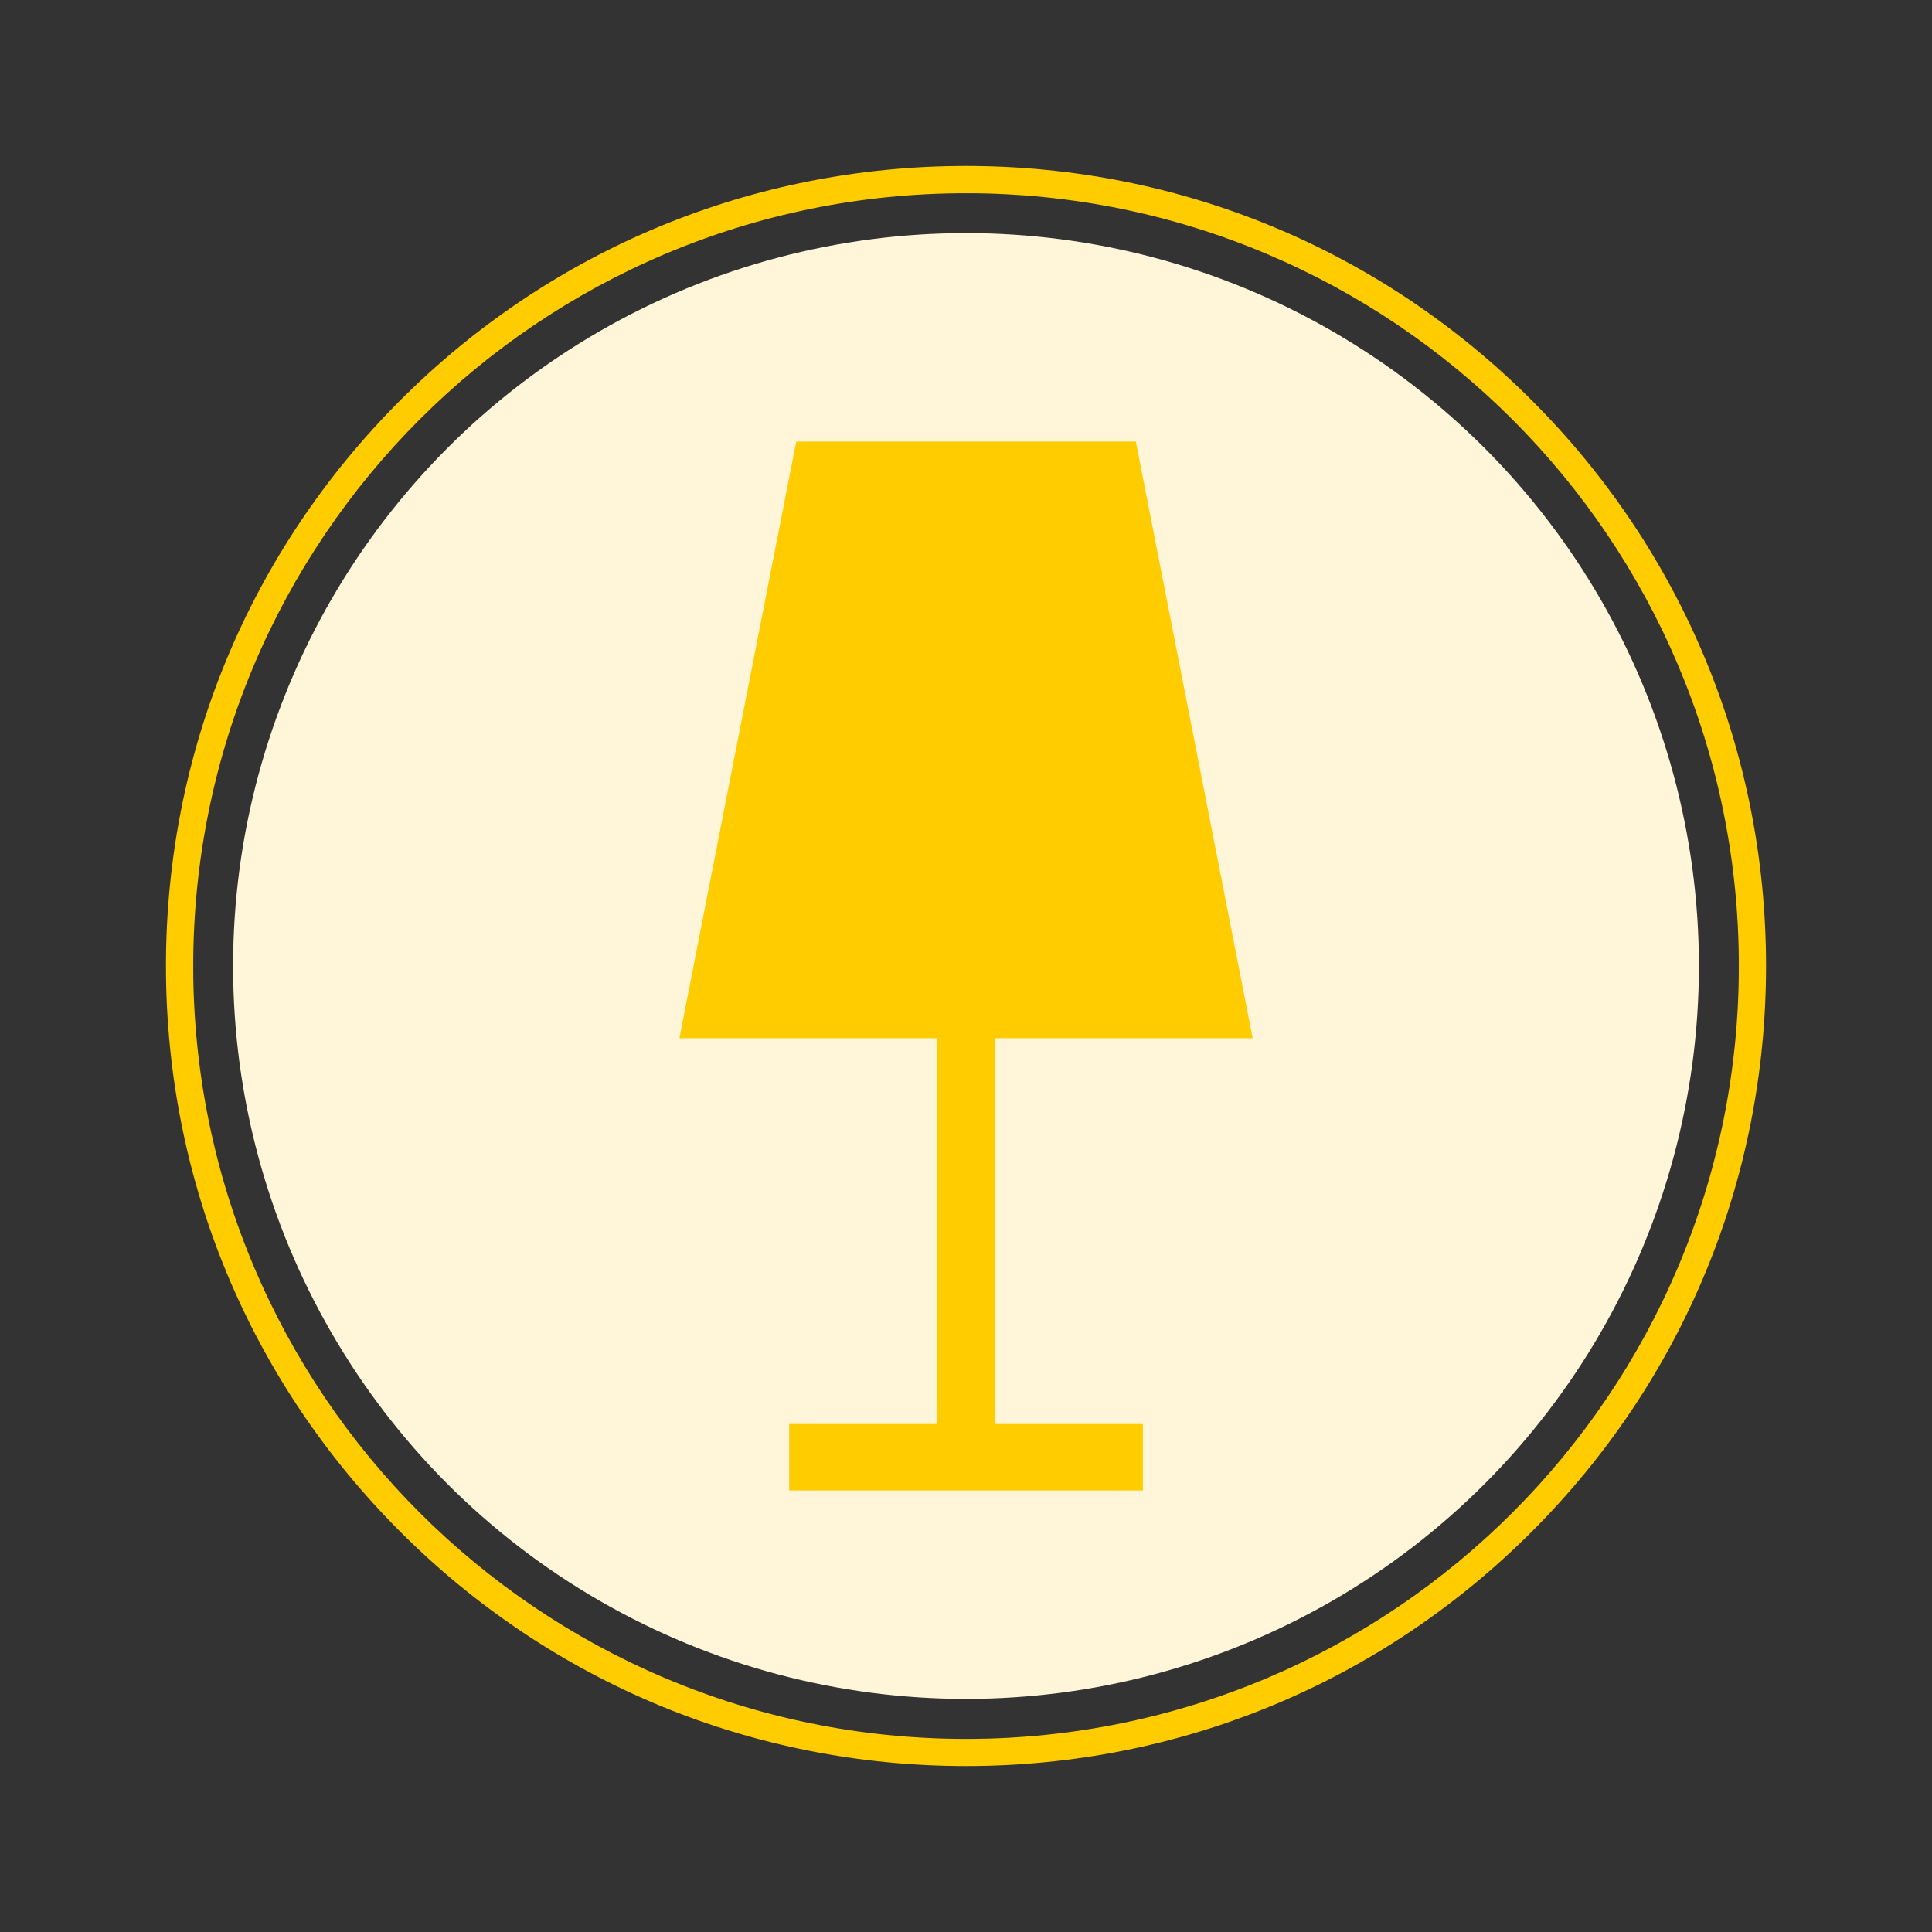
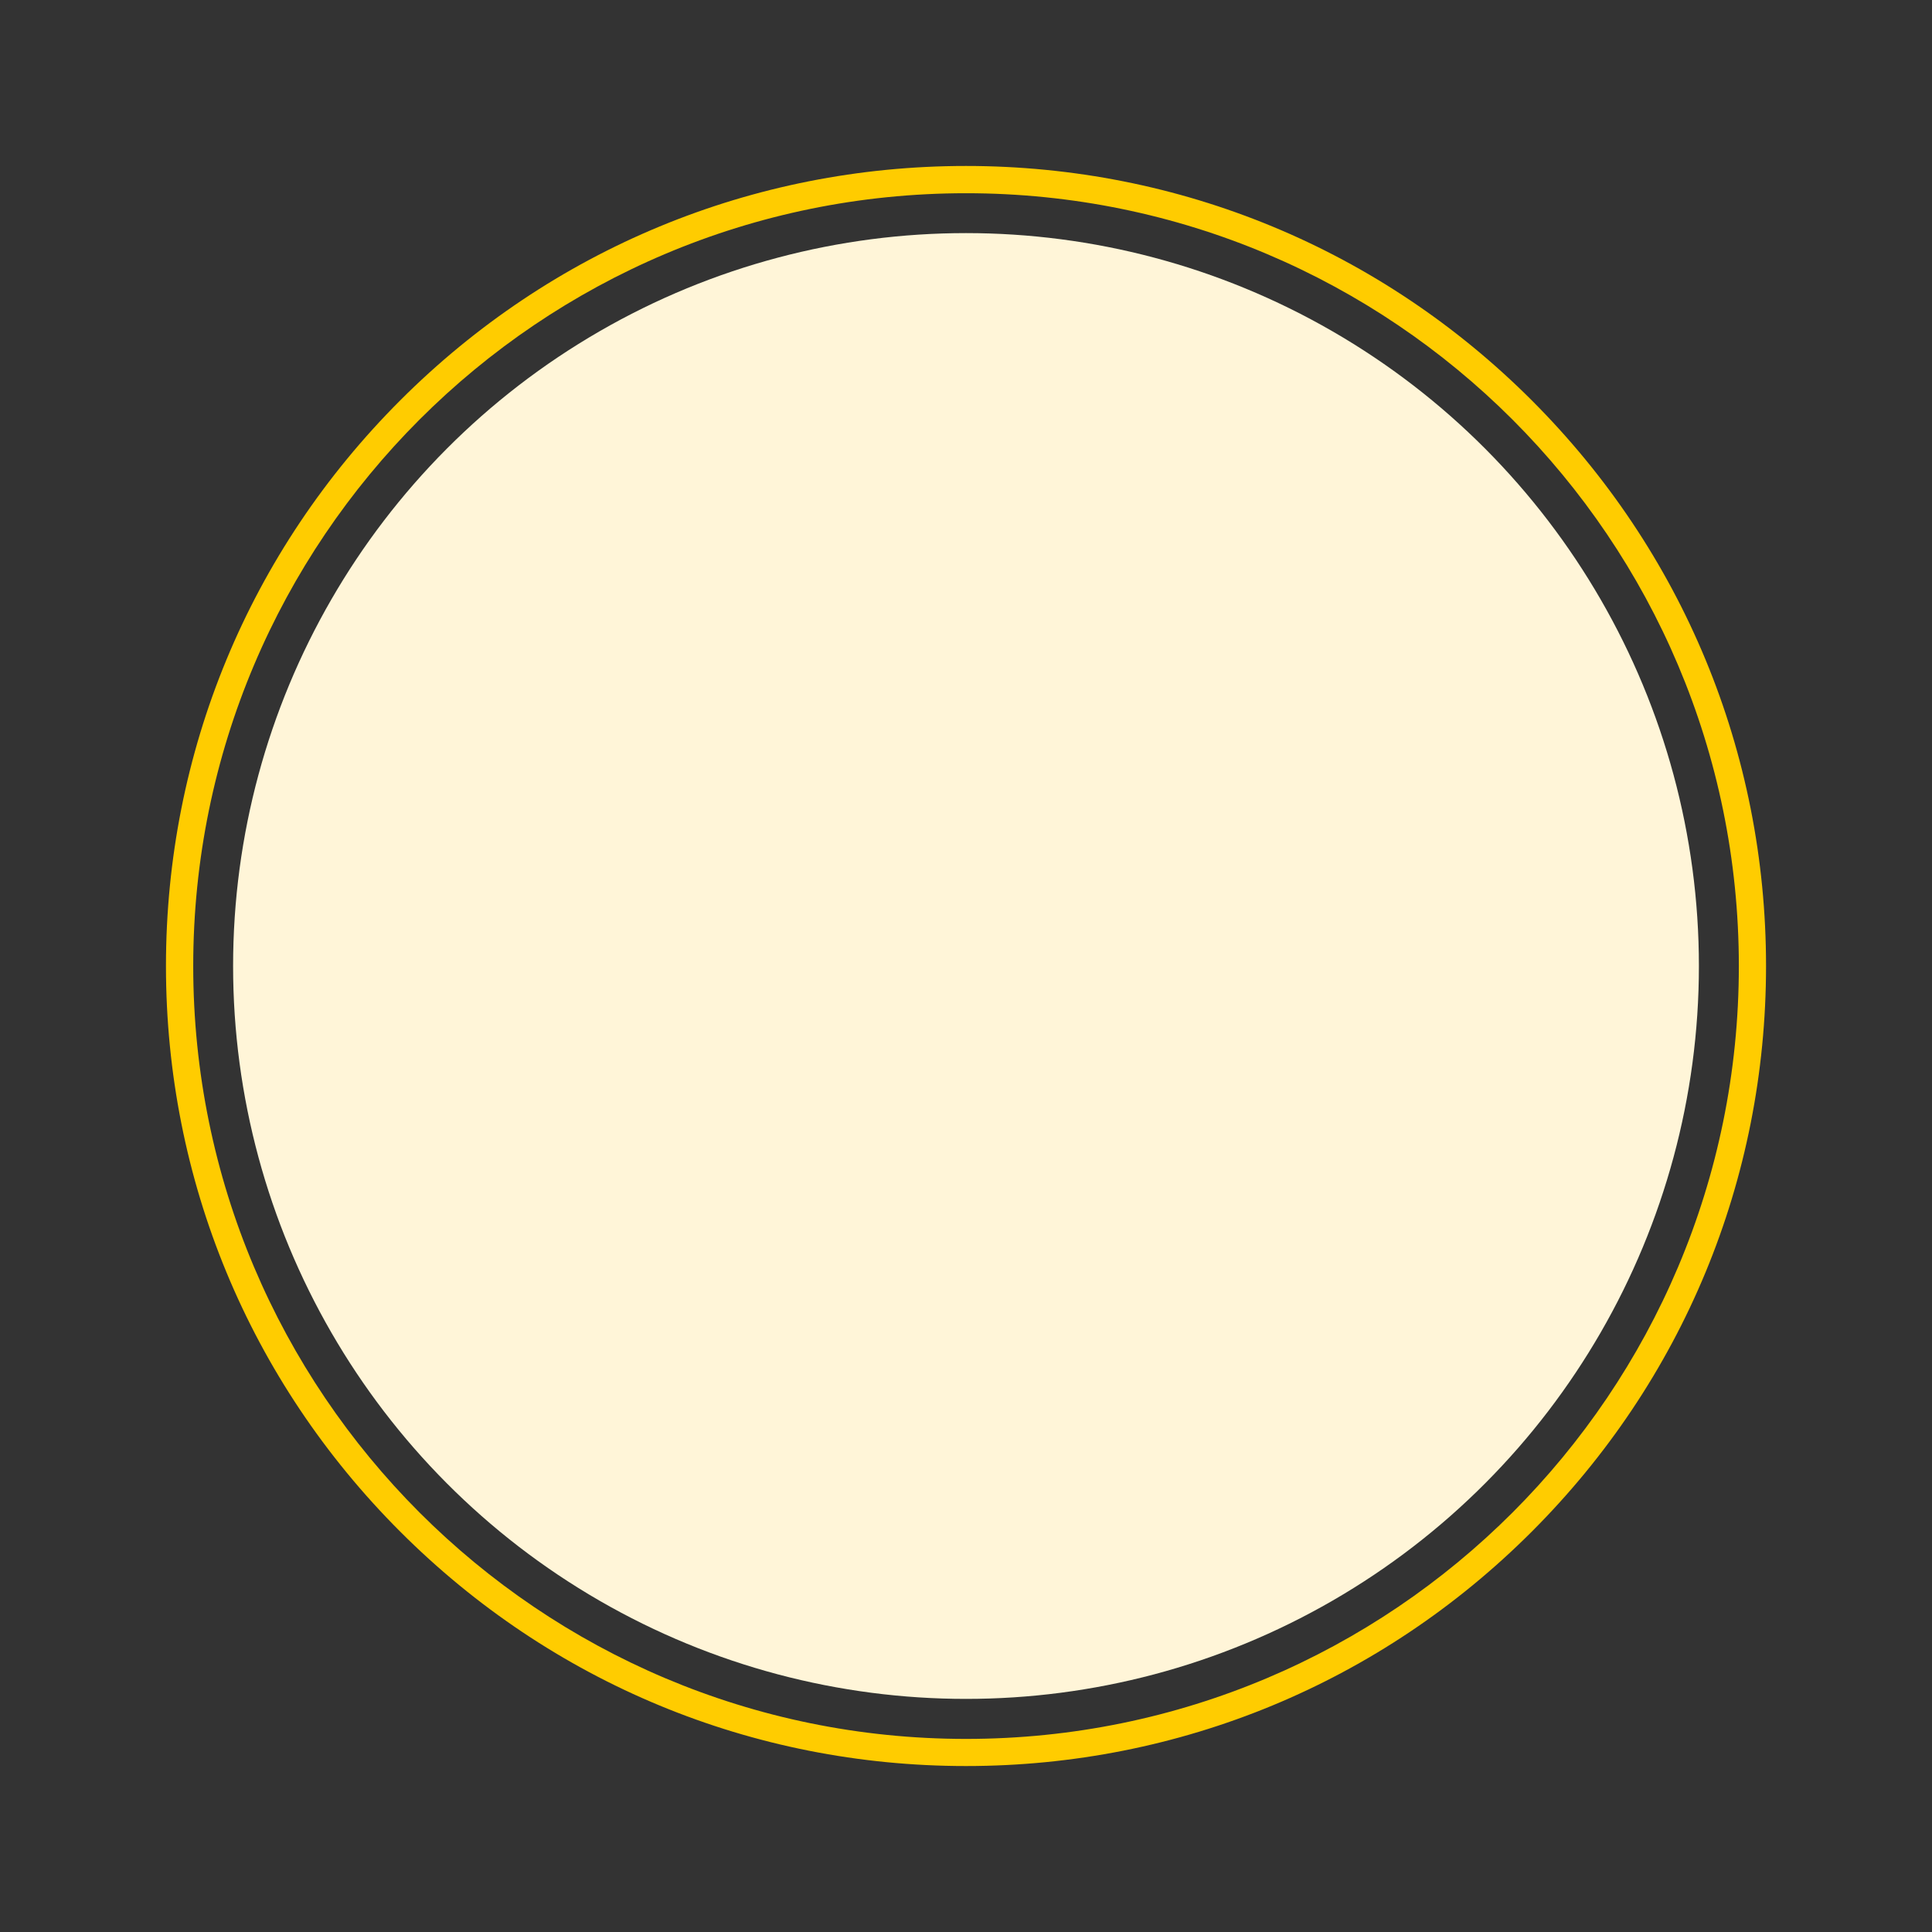
<svg xmlns="http://www.w3.org/2000/svg" version="1.1" id="Ebene_1" x="0px" y="0px" viewBox="0 0 283.46 283.46" style="enable-background:new 0 0 283.46 283.46;" xml:space="preserve">
  <rect x="0" y="0" width="283.46" height="283.46" fill="#333333" stroke="none" />
  <style type="text/css">
	.st0{fill:#FFF5D8;}
	.st1{fill:#FFCC00;}
</style>
  <circle class="st0" cx="141.73" cy="141.73" r="107.53" />
  <g>
    <path class="st1" d="M141.73,28.35c62.62,0,113.39,50.76,113.39,113.39s-50.76,113.39-113.39,113.39S28.35,204.35,28.35,141.73   S79.11,28.35,141.73,28.35 M141.73,24.35c-31.35,0-60.83,12.21-83,34.38c-22.17,22.17-34.38,51.65-34.38,83s12.21,60.83,34.38,83   c22.17,22.17,51.65,34.38,83,34.38s60.83-12.21,83-34.38s34.38-51.65,34.38-83s-12.21-60.83-34.38-83   C202.56,36.56,173.09,24.35,141.73,24.35L141.73,24.35z" />
  </g>
-   <polygon class="st1" points="146.04,152.33 183.79,152.33 166.65,64.79 116.82,64.79 99.68,152.33 137.43,152.33 137.43,208.93   115.79,208.93 115.79,218.68 167.68,218.68 167.68,208.93 146.04,208.93 " />
</svg>